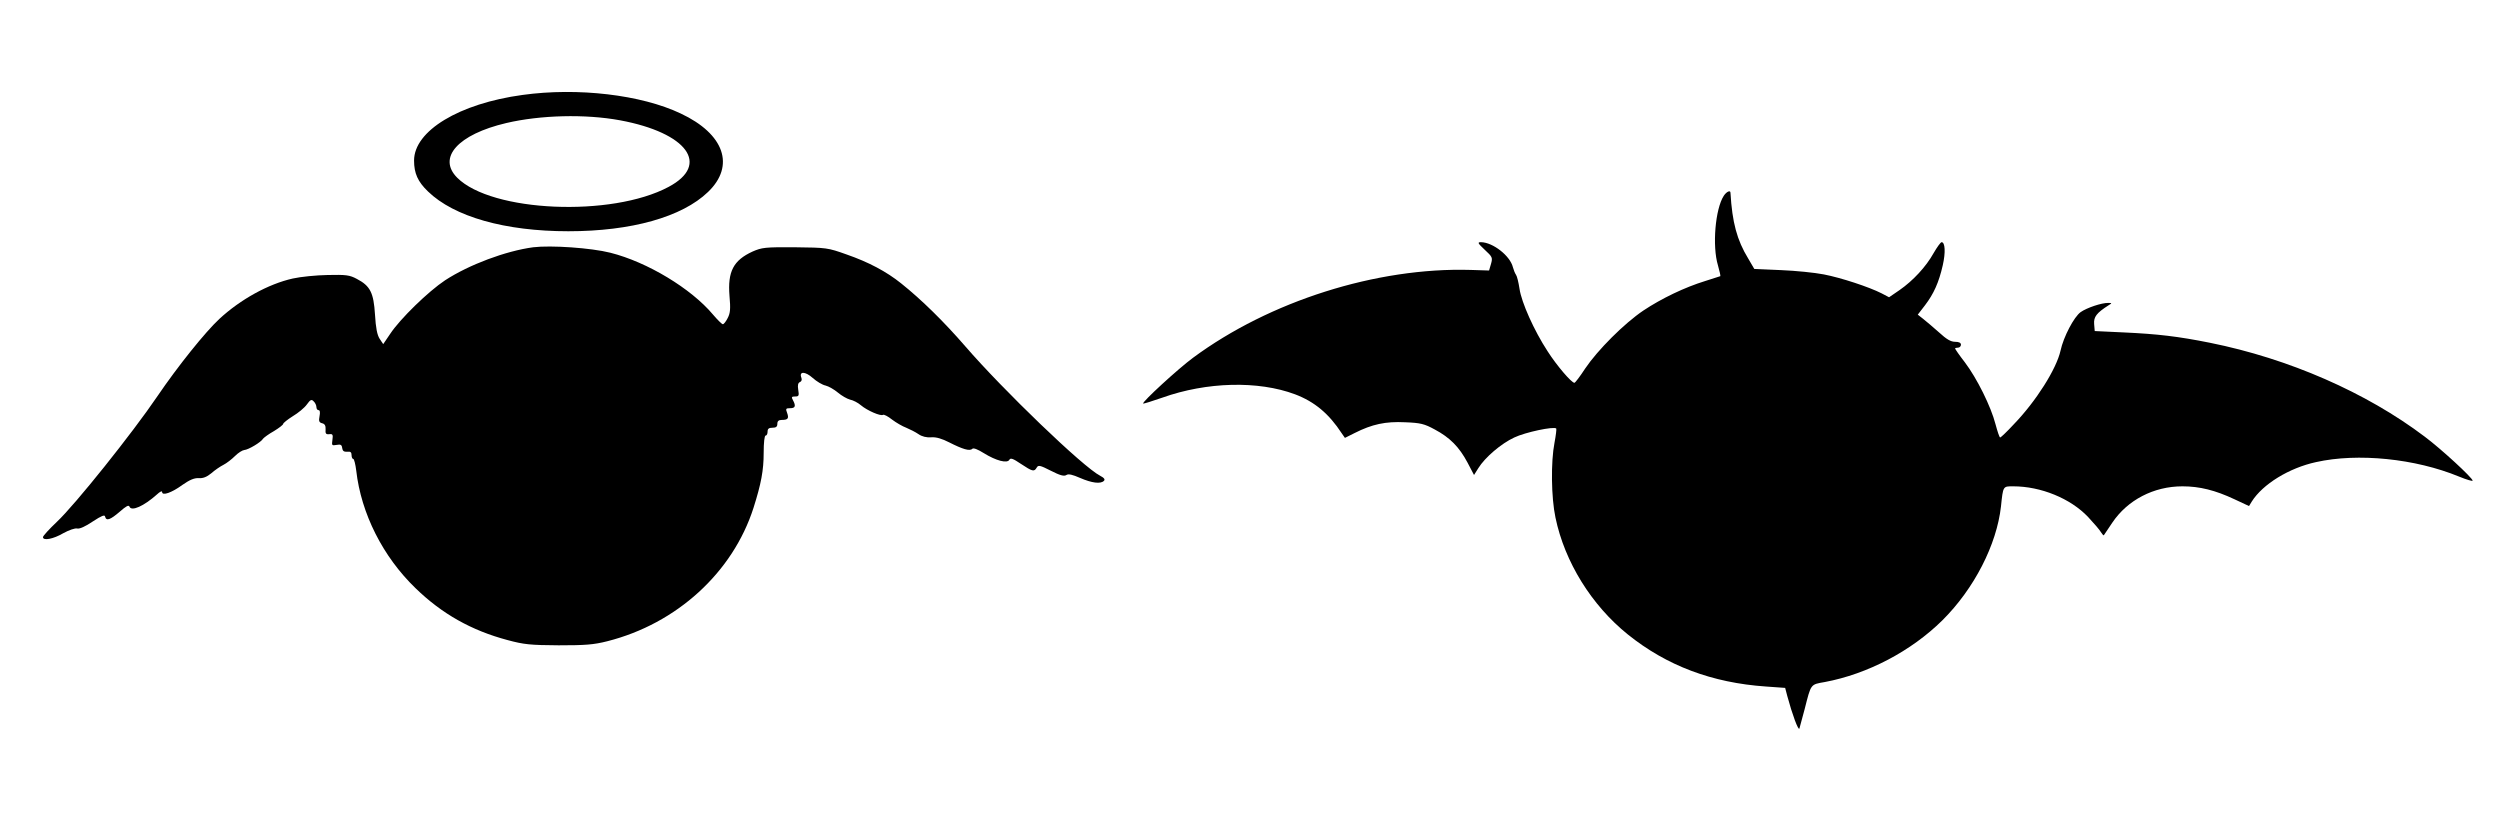
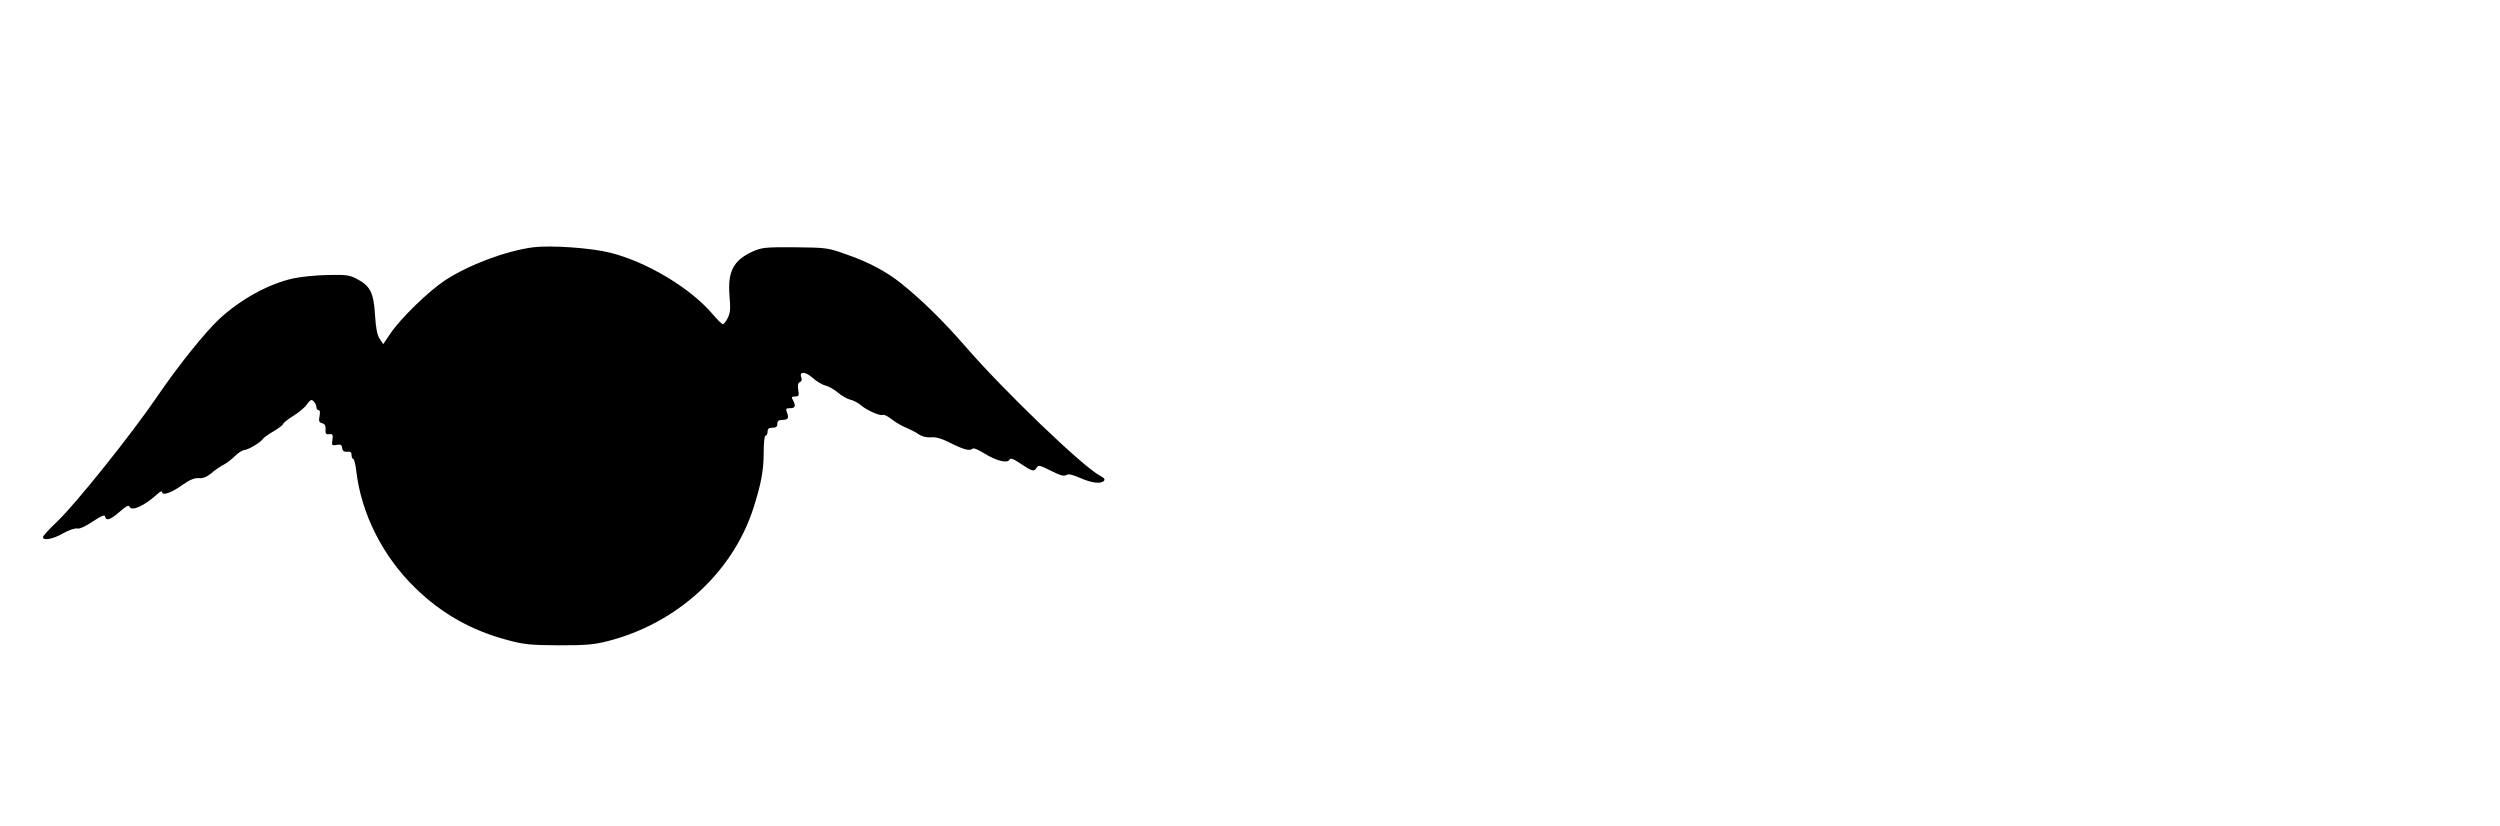
<svg xmlns="http://www.w3.org/2000/svg" version="1.0" width="1280pt" height="423pt" viewBox="0 0 1280 423" preserveAspectRatio="xMidYMid meet">
  <g transform="translate(0,423) scale(0.1,-0.1)" fill="#000000" stroke="none">
-     <path d="M2676 3744 c-325 -44 -556 -184 -556 -336 0 -65 19 -108 71 -158 134 -130 395 -204 719 -204 323 0 582 73 715 201 140 134 84 297 -140 402 -202 96 -527 134 -809 95z m499 -130 c344 -64 463 -227 248 -341 -292 -156 -906 -129 -1082 47 -103 103 4 222 251 280 175 41 404 47 583 14z" />
-     <path d="M8826 3228 c-44 -67 -60 -258 -30 -357 8 -29 14 -54 12 -55 -2 -1 -37 -12 -78 -25 -104 -32 -223 -89 -316 -151 -98 -66 -234 -202 -298 -297 -26 -40 -51 -73 -55 -73 -15 0 -91 89 -137 161 -70 107 -134 251 -144 320 -5 33 -13 66 -18 72 -5 7 -12 24 -16 39 -14 58 -102 127 -163 128 -20 0 -17 -5 19 -39 39 -36 41 -40 32 -72 l-10 -34 -95 3 c-481 14 -1029 -160 -1421 -450 -76 -56 -262 -227 -255 -234 2 -2 46 12 98 30 227 81 491 88 680 17 100 -38 173 -99 239 -200 l16 -23 50 25 c89 45 158 60 258 55 79 -3 99 -8 152 -37 77 -41 125 -89 168 -170 l33 -63 22 35 c34 55 117 126 184 157 56 27 203 58 215 46 2 -3 -2 -36 -9 -73 -19 -97 -17 -280 5 -383 47 -227 185 -449 370 -598 199 -160 431 -248 708 -267 l98 -7 11 -42 c25 -93 57 -180 62 -166 2 8 14 53 27 100 33 130 29 125 103 138 219 41 442 158 602 316 163 162 278 387 300 583 11 106 10 103 63 103 141 0 293 -62 383 -157 30 -32 60 -67 66 -78 7 -11 13 -18 15 -15 2 3 21 32 43 64 78 116 212 186 359 186 88 0 168 -20 266 -66 l75 -35 14 23 c56 89 191 172 329 202 214 48 509 18 732 -74 39 -16 70 -25 70 -21 0 14 -162 163 -245 225 -300 227 -697 400 -1100 481 -165 33 -268 45 -442 53 l-148 7 -3 36 c-3 37 13 57 74 96 18 11 18 12 -2 12 -33 1 -110 -25 -141 -47 -34 -24 -88 -127 -103 -197 -21 -94 -125 -259 -239 -377 -35 -38 -67 -68 -70 -68 -4 0 -14 31 -24 68 -23 90 -95 235 -157 317 -28 36 -50 68 -50 71 0 2 7 4 15 4 8 0 15 7 15 15 0 10 -10 15 -30 15 -22 0 -44 13 -82 48 -29 26 -66 57 -81 69 l-28 22 37 48 c45 59 71 117 91 205 15 66 12 118 -6 118 -5 0 -23 -25 -41 -56 -39 -70 -105 -141 -174 -189 l-54 -37 -38 20 c-65 33 -208 80 -296 97 -46 9 -144 19 -219 22 l-137 6 -31 53 c-58 95 -82 185 -91 337 0 15 -20 6 -34 -15z" />
    <path d="M2730 2964 c-141 -19 -328 -89 -451 -169 -86 -57 -230 -197 -281 -274 l-36 -53 -18 27 c-13 20 -20 56 -24 124 -7 112 -24 147 -93 183 -37 20 -56 22 -149 20 -59 -1 -139 -9 -179 -18 -125 -28 -268 -107 -376 -207 -72 -67 -212 -241 -318 -397 -126 -186 -421 -555 -514 -642 -39 -37 -71 -72 -71 -78 0 -20 53 -10 104 20 29 16 61 27 71 24 13 -3 43 11 80 36 46 30 61 36 63 25 6 -24 26 -17 75 25 33 29 46 36 50 26 10 -26 74 3 140 62 16 15 27 20 27 13 0 -21 49 -4 105 37 36 25 59 35 82 34 22 -2 42 6 65 25 18 16 46 35 62 43 16 8 43 29 59 45 17 17 38 30 48 31 20 1 86 40 96 58 5 6 29 24 56 39 26 16 47 32 47 37 0 4 22 22 49 39 27 16 60 43 72 60 18 25 24 28 35 16 8 -7 14 -21 14 -29 0 -9 5 -16 11 -16 7 0 9 -11 5 -31 -5 -25 -2 -32 13 -36 14 -3 19 -13 18 -31 -2 -22 2 -27 19 -25 17 2 20 -2 16 -29 -4 -29 -3 -30 21 -26 21 4 27 1 29 -16 2 -15 9 -20 26 -19 16 2 22 -2 22 -17 0 -11 4 -20 9 -20 4 0 11 -27 15 -60 25 -219 136 -440 304 -602 135 -131 286 -216 470 -265 85 -23 117 -26 262 -27 137 0 179 3 250 21 355 90 642 352 748 683 39 123 52 192 52 281 0 53 4 89 10 89 6 0 10 9 10 20 0 15 7 20 25 20 18 0 25 5 25 20 0 14 7 20 23 20 32 0 37 8 27 36 -8 21 -7 24 15 24 27 0 31 11 15 41 -9 16 -7 19 11 19 19 0 21 4 16 34 -4 24 -1 36 9 40 8 3 11 12 7 22 -13 34 20 33 58 -1 20 -18 50 -36 66 -39 16 -4 44 -20 63 -36 19 -16 47 -32 62 -36 16 -3 41 -16 56 -29 32 -27 101 -57 113 -49 5 3 26 -8 46 -24 21 -16 54 -35 73 -42 19 -8 47 -22 63 -33 17 -12 41 -18 65 -16 25 2 55 -7 92 -26 69 -35 105 -46 118 -33 6 6 27 -2 59 -22 63 -39 120 -54 131 -34 6 11 19 6 59 -21 59 -39 68 -42 81 -19 8 14 17 12 72 -16 47 -24 68 -30 80 -22 11 7 31 2 70 -15 60 -26 105 -32 122 -15 7 7 2 15 -19 26 -87 44 -499 441 -690 662 -109 126 -225 240 -329 323 -76 61 -167 109 -279 148 -98 35 -103 35 -265 37 -153 1 -169 -1 -217 -22 -98 -45 -128 -102 -118 -227 6 -66 4 -88 -9 -113 -9 -18 -20 -32 -25 -32 -5 0 -28 23 -51 50 -112 133 -335 268 -525 316 -99 25 -304 39 -395 28z" />
  </g>
</svg>